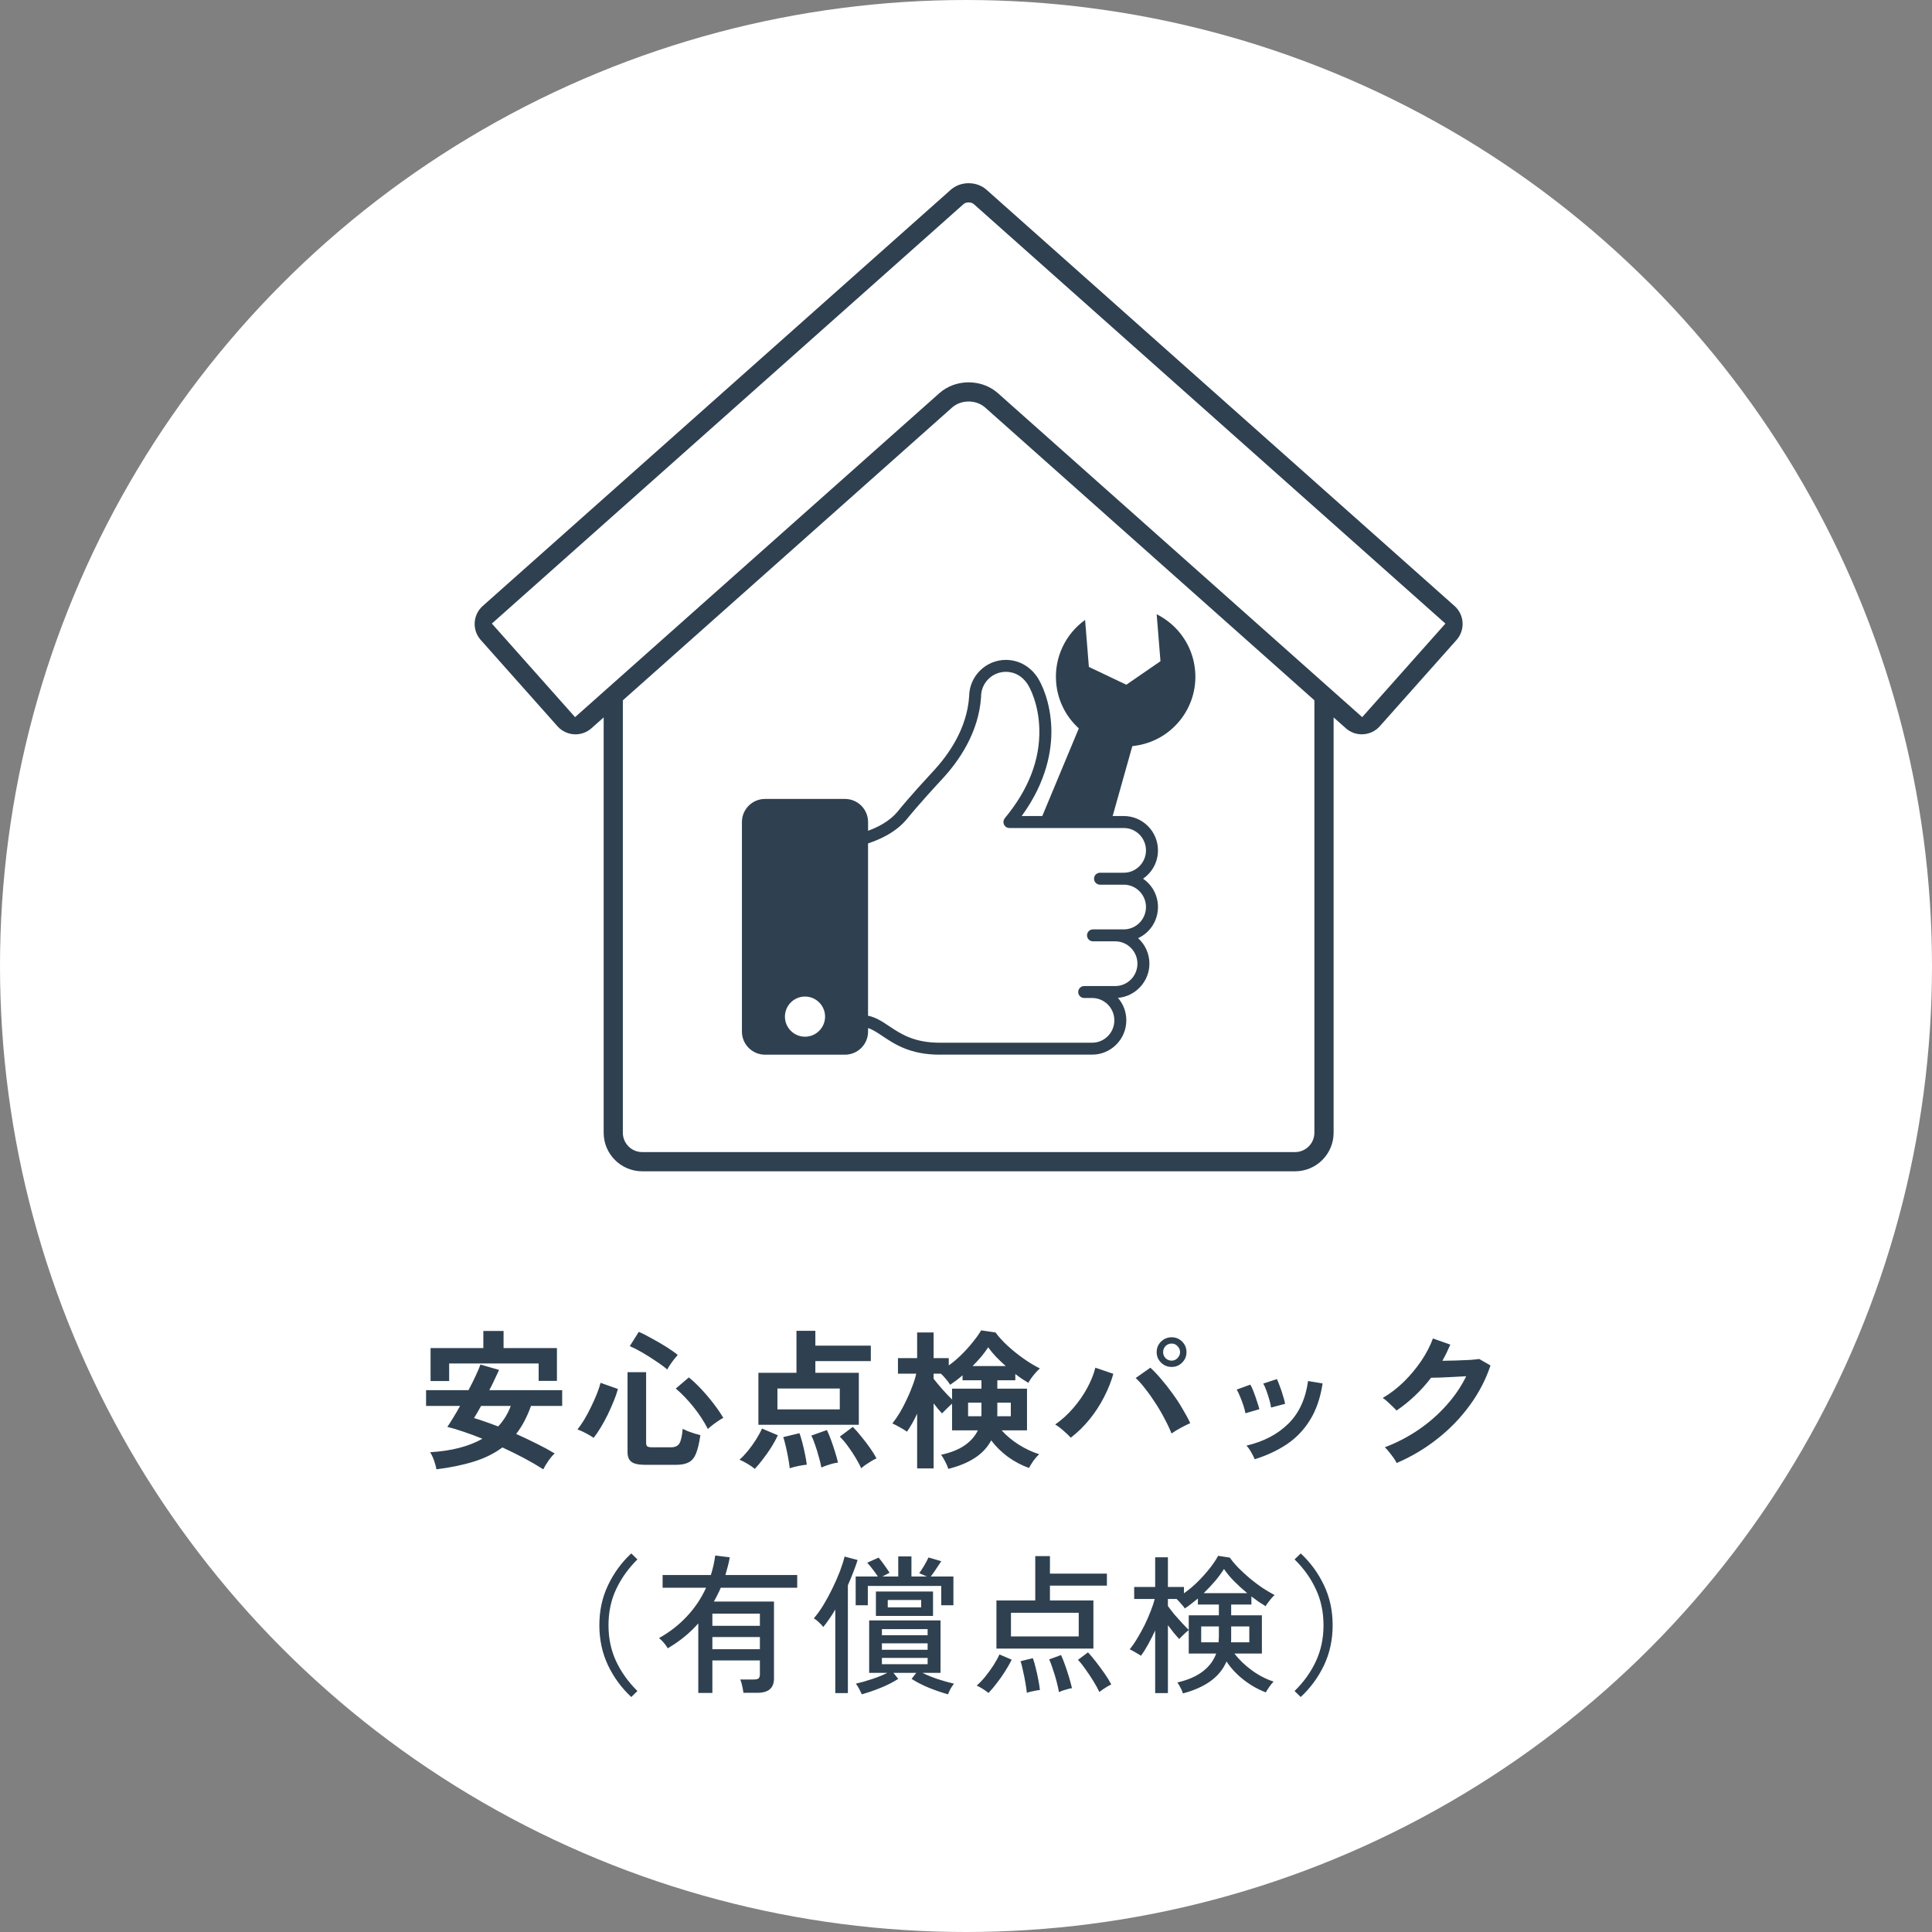
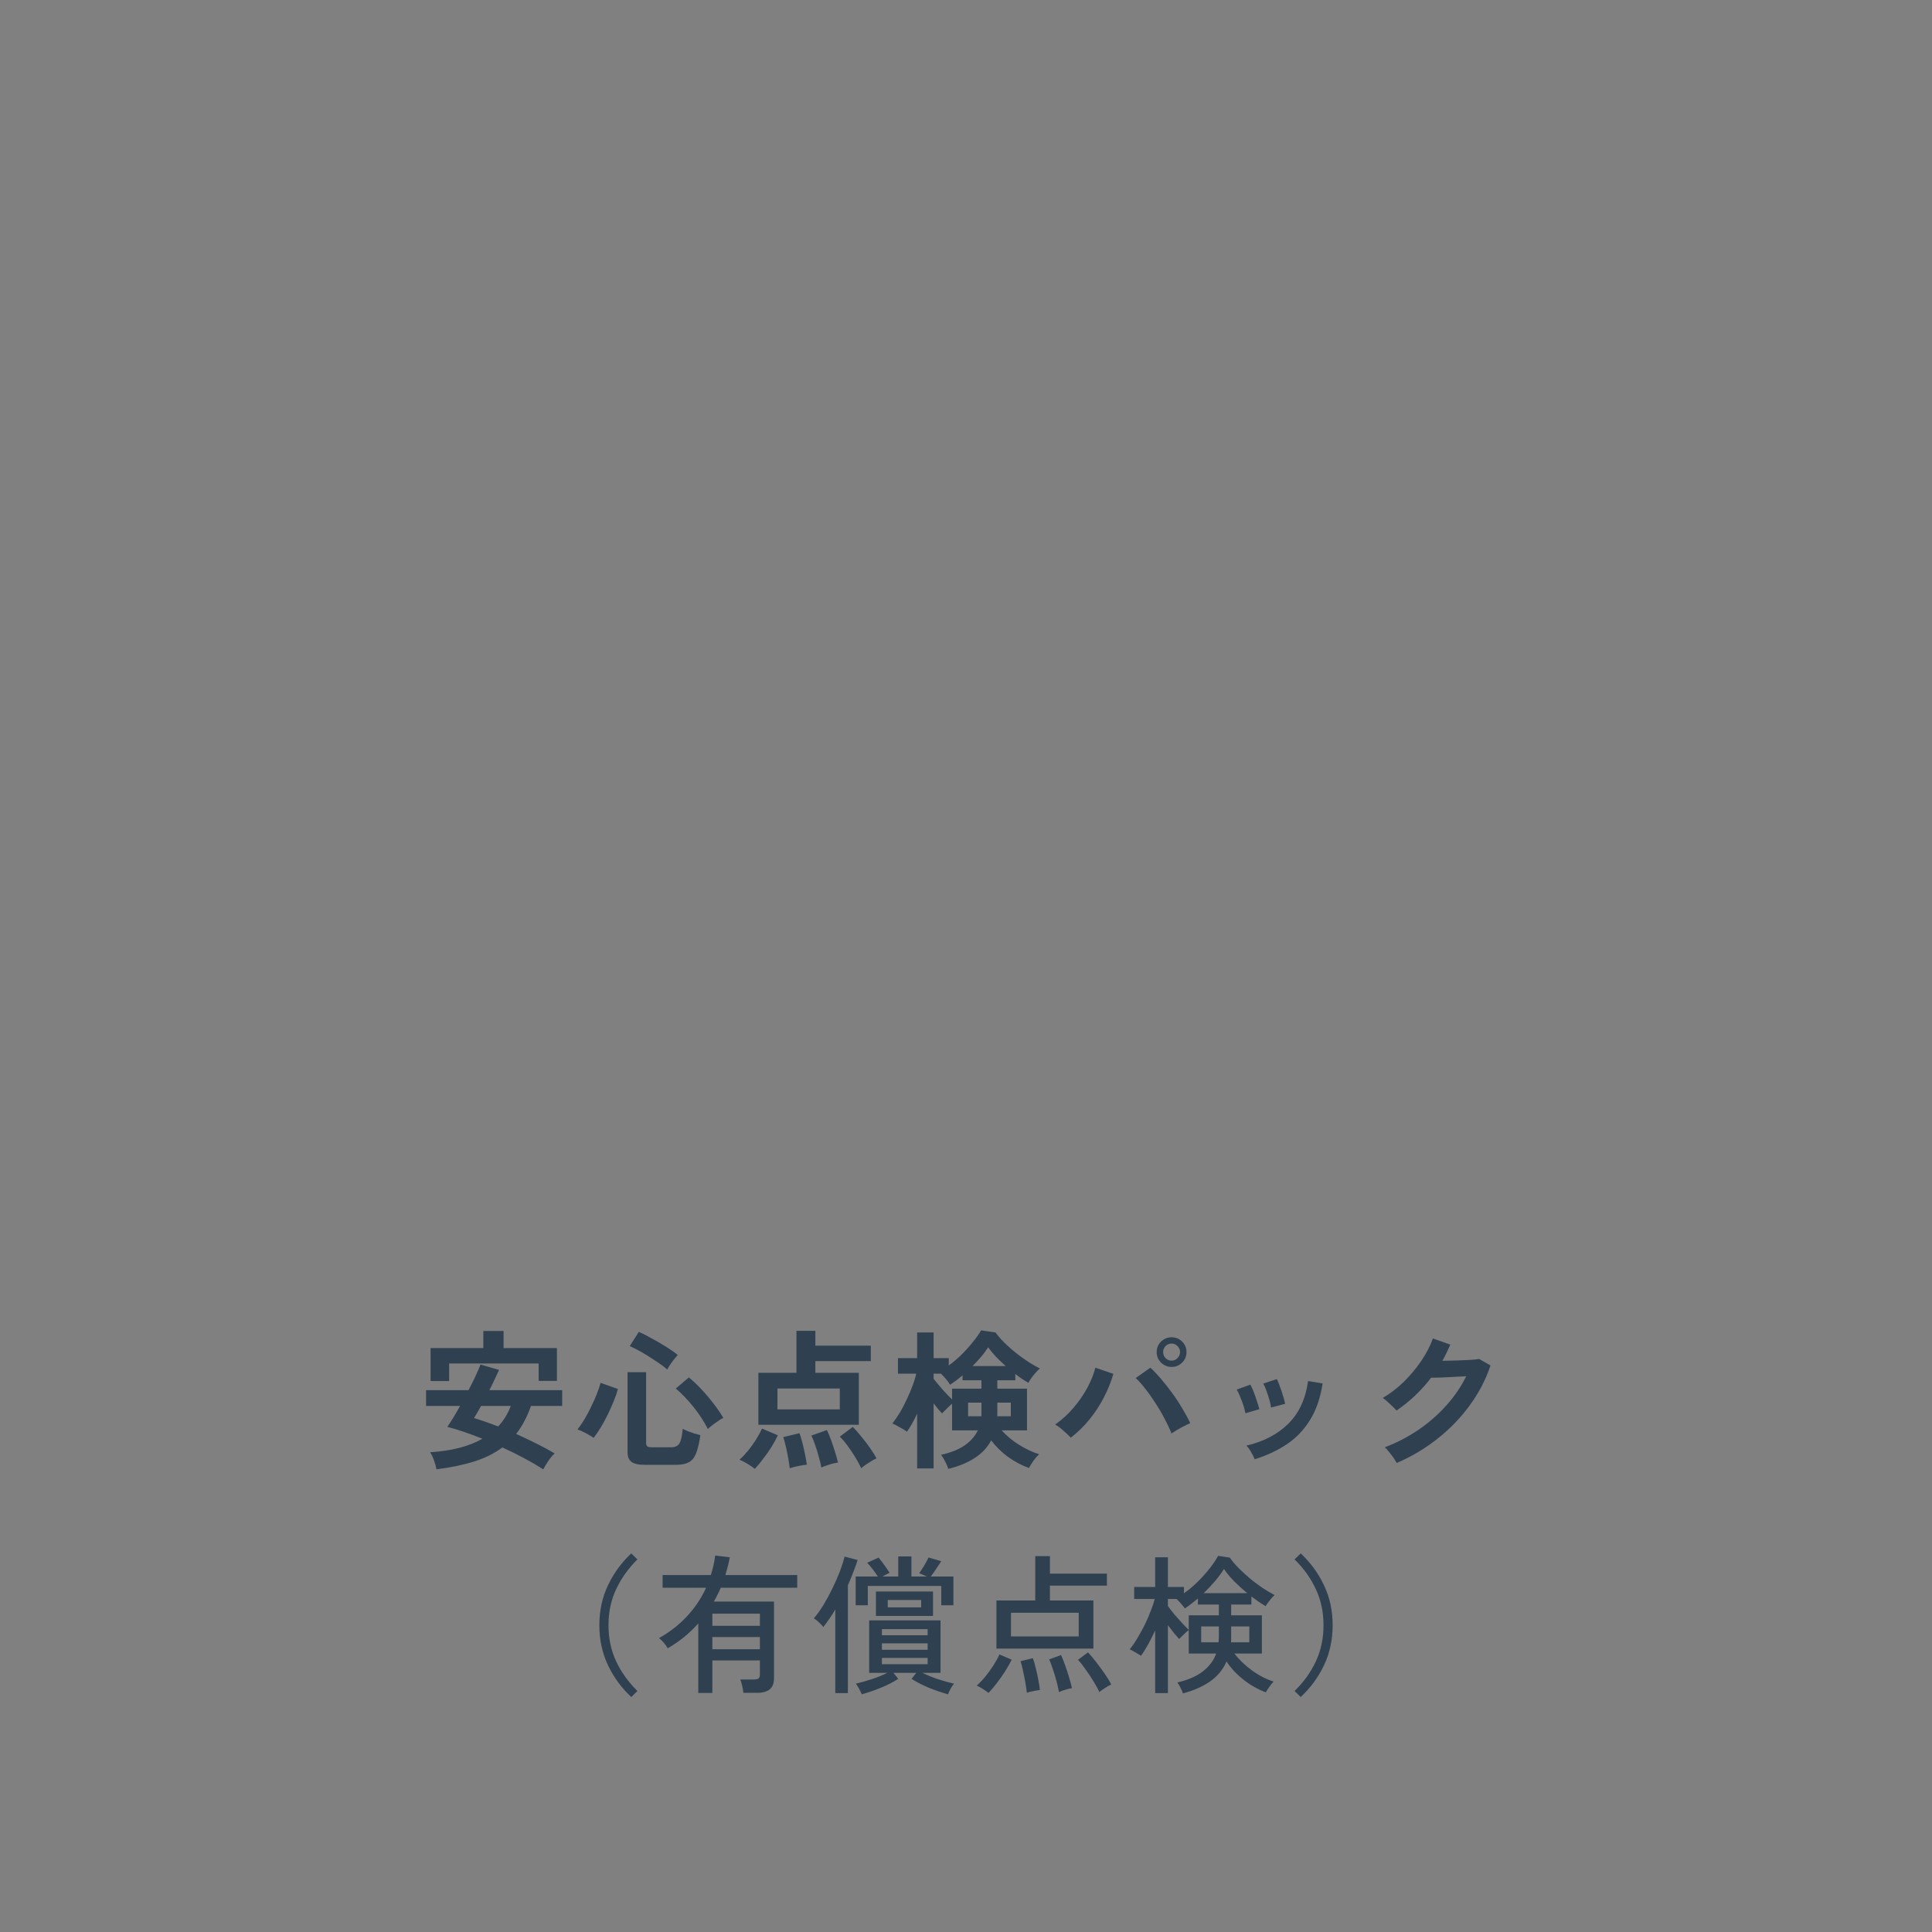
<svg xmlns="http://www.w3.org/2000/svg" width="232" height="232" viewBox="0 0 232 232" fill="none">
  <rect x="0" y="0" width="232" height="232" fill="#808080" stroke="none" />
-   <circle cx="116" cy="116" r="116" fill="white" />
  <g clip-path="url(#clip0_12_715)">
    <path d="M160.144 59.855L174.669 72.772C175.856 73.827 175.965 75.656 174.908 76.846L165.687 87.211C165.143 87.827 164.355 88.179 163.527 88.179C162.818 88.179 162.139 87.921 161.612 87.451L160.144 86.148V136.025C160.144 138.577 158.069 140.652 155.519 140.652H77.115C74.565 140.652 72.49 138.577 72.49 136.025V86.148L71.022 87.453C70.493 87.923 69.814 88.181 69.105 88.181C68.279 88.181 67.491 87.829 66.945 87.213L57.726 76.846C56.669 75.654 56.776 73.827 57.966 72.769L114.169 22.79C114.741 22.281 115.502 22 116.318 22C117.134 22 117.893 22.281 118.465 22.788L132.392 35.172M116.307 48.215C115.555 48.215 114.85 48.476 114.319 48.948L74.794 84.096V136.023C74.794 137.302 75.834 138.344 77.113 138.344H155.517C156.796 138.344 157.836 137.302 157.836 136.023V84.094L118.313 48.948C117.919 48.597 117.425 48.36 116.882 48.265C116.695 48.23 116.499 48.212 116.305 48.212L116.307 48.215ZM116.318 24.306C116.077 24.306 115.861 24.375 115.711 24.504L59.064 74.879L69.055 86.115L112.788 47.225C113.738 46.377 114.993 45.911 116.318 45.911C116.647 45.911 116.973 45.939 117.288 45.998C118.252 46.168 119.135 46.592 119.849 47.227L163.579 86.115L173.57 74.882L116.934 24.51C116.771 24.373 116.557 24.306 116.316 24.306H116.318ZM134.695 37.223L157.836 57.803L134.695 37.223Z" fill="#2F4150" />
    <path d="M143.516 80.597C143.434 79.552 143.162 78.55 142.709 77.614C141.9 75.944 140.553 74.588 138.896 73.762L139.353 79.4L135.252 82.224L130.756 80.085L130.301 74.445C127.915 76.152 126.588 78.983 126.823 81.926C126.906 82.972 127.178 83.975 127.63 84.908C128.048 85.774 128.611 86.555 129.298 87.231L129.544 87.473L124.7 99.095H133.301L135.972 89.6L136.305 89.554C138.393 89.272 140.286 88.217 141.63 86.587C143.022 84.901 143.692 82.772 143.518 80.592L143.516 80.597Z" fill="#2F4150" />
    <path d="M112.842 126.648C109.312 126.648 107.452 125.406 105.96 124.407C105.337 123.992 104.794 123.628 104.241 123.452V123.876C104.241 125.406 102.997 126.65 101.47 126.65H91.866C90.337 126.65 89.092 125.406 89.092 123.876V98.712C89.092 97.183 90.337 95.939 91.866 95.939H101.47C102.999 95.939 104.241 97.183 104.241 98.712V99.761C105.303 99.369 106.773 98.701 107.841 97.394C107.967 97.235 109.166 95.732 112.118 92.547C113.919 90.605 116.12 87.481 116.377 83.629C116.388 81.212 118.37 79.241 120.793 79.241C121.918 79.241 122.99 79.665 123.812 80.436C124.03 80.625 124.243 80.868 124.485 81.199C125.059 81.989 126.168 84.323 126.249 87.505C126.312 89.985 125.74 93.805 122.688 97.992H134.95C137.212 97.992 139.053 99.841 139.053 102.112C139.053 103.483 138.387 104.742 137.26 105.515C138.385 106.285 139.053 107.546 139.053 108.917C139.053 110.533 138.122 111.986 136.666 112.658C137.532 113.441 138.026 114.549 138.026 115.719C138.026 117.859 136.351 119.658 134.247 119.826C134.898 120.576 135.252 121.527 135.252 122.523C135.252 124.794 133.412 126.643 131.152 126.643H112.844L112.842 126.648ZM104.241 121.971C105.174 122.156 105.944 122.669 106.758 123.213C108.159 124.15 109.749 125.212 112.842 125.212H131.15C132.618 125.212 133.814 124.007 133.814 122.528C133.814 121.048 132.618 119.843 131.15 119.843H130.193C129.797 119.843 129.475 119.521 129.475 119.125C129.475 118.73 129.797 118.408 130.193 118.408H133.921C135.389 118.408 136.586 117.202 136.586 115.723C136.586 114.244 135.389 113.039 133.921 113.039H131.25C130.854 113.039 130.532 112.717 130.532 112.321C130.532 111.925 130.854 111.603 131.25 111.603H134.948C136.416 111.603 137.612 110.398 137.612 108.919C137.612 107.44 136.416 106.235 134.948 106.235H132.092C131.696 106.235 131.374 105.913 131.374 105.517C131.374 105.121 131.696 104.799 132.092 104.799H134.948C136.416 104.799 137.612 103.594 137.612 102.115C137.612 100.635 136.416 99.43 134.948 99.43H121.215C121.174 99.43 121.13 99.426 121.08 99.417C121.069 99.417 121.058 99.413 121.048 99.409H121.037C121.008 99.398 120.98 99.391 120.952 99.38C120.937 99.374 120.919 99.367 120.904 99.358C120.882 99.348 120.858 99.335 120.837 99.322C120.819 99.311 120.804 99.3 120.789 99.287C120.773 99.278 120.767 99.271 120.758 99.265C120.752 99.258 120.743 99.252 120.736 99.245C120.715 99.226 120.697 99.208 120.68 99.189C120.665 99.171 120.652 99.156 120.639 99.139C120.623 99.119 120.61 99.097 120.597 99.076C120.586 99.058 120.575 99.039 120.567 99.019C120.556 98.997 120.547 98.973 120.539 98.95C120.532 98.93 120.525 98.908 120.519 98.889C120.512 98.862 120.508 98.838 120.506 98.815C120.504 98.793 120.499 98.771 120.499 98.749C120.499 98.734 120.497 98.723 120.497 98.712C120.497 98.701 120.497 98.691 120.499 98.68C120.499 98.651 120.504 98.63 120.506 98.606C120.51 98.58 120.515 98.556 120.521 98.532C120.525 98.512 120.532 98.493 120.541 98.471C120.549 98.445 120.56 98.421 120.571 98.397C120.58 98.379 120.589 98.362 120.599 98.345C120.615 98.321 120.63 98.297 120.645 98.275C120.652 98.266 120.656 98.258 120.66 98.251C123.506 94.827 124.9 91.223 124.806 87.54C124.732 84.606 123.706 82.578 123.319 82.043C123.138 81.797 122.992 81.627 122.855 81.508L122.833 81.488C122.277 80.964 121.552 80.675 120.789 80.675C119.146 80.675 117.809 82.01 117.809 83.655V83.698C117.528 87.982 115.131 91.406 113.166 93.522C110.193 96.728 108.97 98.273 108.959 98.288C108.959 98.288 108.951 98.299 108.948 98.301C107.565 99.996 105.612 100.814 104.237 101.281V121.966L104.241 121.971ZM96.667 119.669C95.338 119.669 94.257 120.75 94.257 122.079C94.257 123.409 95.338 124.49 96.667 124.49C97.996 124.49 99.077 123.409 99.077 122.079C99.077 120.75 97.996 119.669 96.667 119.669Z" fill="#2F4150" />
  </g>
  <path d="M52.406 176.44C52.358 176.128 52.262 175.774 52.118 175.378C51.986 174.994 51.83 174.664 51.65 174.388C54.218 174.232 56.312 173.692 57.932 172.768C57.164 172.456 56.42 172.18 55.7 171.94C54.98 171.688 54.32 171.49 53.72 171.346C53.924 171.046 54.158 170.68 54.422 170.248C54.686 169.816 54.962 169.342 55.25 168.826H51.164V166.936H56.258C56.57 166.348 56.852 165.784 57.104 165.244C57.356 164.704 57.554 164.242 57.698 163.858L59.93 164.506C59.774 164.854 59.594 165.238 59.39 165.658C59.198 166.078 58.988 166.504 58.76 166.936H67.508V168.826H63.764C63.296 170.146 62.702 171.268 61.982 172.192C62.81 172.564 63.62 172.948 64.412 173.344C65.216 173.74 65.948 174.136 66.608 174.532C66.38 174.736 66.134 175.024 65.87 175.396C65.606 175.78 65.396 176.128 65.24 176.44C64.544 175.996 63.77 175.546 62.918 175.09C62.078 174.646 61.214 174.22 60.326 173.812C59.366 174.532 58.232 175.096 56.924 175.504C55.628 175.912 54.122 176.224 52.406 176.44ZM51.704 165.838V161.878H58.04V159.826H60.47V161.878H66.878V165.82H64.682V163.732H53.936V165.838H51.704ZM59.822 171.292C60.482 170.584 60.986 169.762 61.334 168.826H57.77C57.602 169.126 57.446 169.402 57.302 169.654C57.158 169.906 57.032 170.116 56.924 170.284C57.344 170.404 57.8 170.554 58.292 170.734C58.784 170.902 59.294 171.088 59.822 171.292ZM77.444 175.9C76.676 175.9 76.136 175.78 75.824 175.54C75.512 175.312 75.356 174.922 75.356 174.37V164.776H77.588V173.272C77.588 173.464 77.636 173.602 77.732 173.686C77.828 173.758 78.014 173.794 78.29 173.794H80.576C81.068 173.794 81.404 173.638 81.584 173.326C81.776 173.014 81.908 172.432 81.98 171.58C82.148 171.664 82.358 171.76 82.61 171.868C82.862 171.964 83.12 172.054 83.384 172.138C83.66 172.222 83.9 172.288 84.104 172.336C83.96 173.32 83.78 174.07 83.564 174.586C83.348 175.09 83.054 175.432 82.682 175.612C82.31 175.804 81.812 175.9 81.188 175.9H77.444ZM71.288 172.66C71.048 172.492 70.736 172.306 70.352 172.102C69.968 171.898 69.632 171.748 69.344 171.652C69.596 171.34 69.866 170.95 70.154 170.482C70.442 170.002 70.712 169.498 70.964 168.97C71.228 168.43 71.462 167.908 71.666 167.404C71.87 166.888 72.02 166.438 72.116 166.054L74.204 166.792C74.084 167.236 73.916 167.722 73.7 168.25C73.484 168.778 73.244 169.318 72.98 169.87C72.716 170.41 72.434 170.926 72.134 171.418C71.846 171.898 71.564 172.312 71.288 172.66ZM85.004 171.598C84.536 170.686 83.96 169.804 83.276 168.952C82.592 168.1 81.884 167.362 81.152 166.738L82.718 165.406C83.186 165.778 83.684 166.246 84.212 166.81C84.74 167.374 85.238 167.962 85.706 168.574C86.174 169.186 86.558 169.75 86.858 170.266C86.69 170.338 86.48 170.464 86.228 170.644C85.976 170.812 85.736 170.986 85.508 171.166C85.28 171.346 85.112 171.49 85.004 171.598ZM80.126 164.452C79.718 164.104 79.244 163.756 78.704 163.408C78.176 163.048 77.642 162.712 77.102 162.4C76.562 162.088 76.07 161.836 75.626 161.644L76.706 159.934C77.186 160.138 77.72 160.408 78.308 160.744C78.908 161.068 79.484 161.404 80.036 161.752C80.588 162.1 81.038 162.418 81.386 162.706C81.254 162.85 81.098 163.036 80.918 163.264C80.75 163.48 80.594 163.696 80.45 163.912C80.306 164.128 80.198 164.308 80.126 164.452ZM91.07 171.094V164.848H95.642V159.808H97.91V161.59H104.57V163.444H97.91V164.848H103.13V171.094H91.07ZM93.356 169.24H100.844V166.738H93.356V169.24ZM90.638 176.386C90.41 176.194 90.116 175.99 89.756 175.774C89.396 175.558 89.078 175.396 88.802 175.288C89.126 175 89.462 174.646 89.81 174.226C90.158 173.794 90.482 173.344 90.782 172.876C91.082 172.396 91.322 171.952 91.502 171.544L93.41 172.354C93.194 172.81 92.93 173.29 92.618 173.794C92.306 174.286 91.976 174.754 91.628 175.198C91.292 175.654 90.962 176.05 90.638 176.386ZM103.418 176.314C103.25 175.942 103.022 175.516 102.734 175.036C102.446 174.556 102.134 174.088 101.798 173.632C101.462 173.176 101.144 172.804 100.844 172.516L102.41 171.346C102.734 171.67 103.076 172.06 103.436 172.516C103.808 172.96 104.156 173.416 104.48 173.884C104.804 174.34 105.062 174.754 105.254 175.126C105.086 175.198 104.882 175.306 104.642 175.45C104.402 175.594 104.168 175.744 103.94 175.9C103.724 176.056 103.55 176.194 103.418 176.314ZM98.63 176.224C98.57 175.864 98.468 175.438 98.324 174.946C98.192 174.442 98.042 173.956 97.874 173.488C97.718 173.02 97.568 172.654 97.424 172.39L99.296 171.724C99.476 172.096 99.65 172.516 99.818 172.984C99.986 173.452 100.142 173.92 100.286 174.388C100.43 174.844 100.544 175.258 100.628 175.63C100.448 175.654 100.226 175.696 99.962 175.756C99.71 175.828 99.464 175.906 99.224 175.99C98.984 176.074 98.786 176.152 98.63 176.224ZM94.832 176.314C94.796 175.966 94.736 175.558 94.652 175.09C94.568 174.622 94.472 174.16 94.364 173.704C94.256 173.236 94.154 172.858 94.058 172.57L96.002 172.102C96.11 172.39 96.224 172.762 96.344 173.218C96.464 173.674 96.572 174.142 96.668 174.622C96.764 175.09 96.836 175.51 96.884 175.882C96.62 175.906 96.278 175.96 95.858 176.044C95.45 176.128 95.108 176.218 94.832 176.314ZM113.876 176.386C113.792 176.11 113.666 175.816 113.498 175.504C113.342 175.192 113.18 174.922 113.012 174.694C114.164 174.442 115.1 174.07 115.82 173.578C116.552 173.074 117.086 172.468 117.422 171.76H114.326V168.556C114.134 168.724 113.918 168.928 113.678 169.168C113.438 169.396 113.252 169.582 113.12 169.726C112.988 169.582 112.832 169.408 112.652 169.204C112.472 168.988 112.292 168.76 112.112 168.52V176.332H110.132V169.762C109.736 170.614 109.328 171.334 108.908 171.922C108.704 171.766 108.422 171.592 108.062 171.4C107.714 171.196 107.414 171.04 107.162 170.932C107.462 170.548 107.762 170.11 108.062 169.618C108.362 169.114 108.638 168.586 108.89 168.034C109.154 167.482 109.382 166.942 109.574 166.414C109.778 165.886 109.928 165.4 110.024 164.956H107.828V163.084H110.132V160.006H112.112V163.084H113.93V163.966C114.482 163.57 115.01 163.12 115.514 162.616C116.018 162.112 116.468 161.608 116.864 161.104C117.272 160.6 117.59 160.15 117.818 159.754L119.546 160.006C119.918 160.522 120.404 161.056 121.004 161.608C121.604 162.16 122.246 162.676 122.93 163.156C123.614 163.636 124.262 164.026 124.874 164.326C124.73 164.446 124.562 164.614 124.37 164.83C124.19 165.034 124.016 165.25 123.848 165.478C123.692 165.706 123.572 165.898 123.488 166.054C123.26 165.922 123.008 165.766 122.732 165.586C122.468 165.406 122.198 165.208 121.922 164.992V165.748H119.762V166.756H123.326V171.76H120.284C120.848 172.396 121.538 172.972 122.354 173.488C123.182 174.004 123.992 174.382 124.784 174.622C124.544 174.85 124.31 175.12 124.082 175.432C123.866 175.756 123.692 176.038 123.56 176.278C122.684 175.966 121.844 175.522 121.04 174.946C120.248 174.358 119.576 173.698 119.024 172.966C118.58 173.806 117.926 174.508 117.062 175.072C116.198 175.636 115.136 176.074 113.876 176.386ZM114.326 168.052V166.756H117.854V165.748H115.586V165.154C115.334 165.37 115.082 165.574 114.83 165.766C114.578 165.946 114.332 166.12 114.092 166.288C113.996 166.108 113.84 165.892 113.624 165.64C113.408 165.376 113.198 165.148 112.994 164.956H112.112V165.568C112.412 165.952 112.772 166.384 113.192 166.864C113.612 167.332 113.99 167.728 114.326 168.052ZM116.792 164.038H120.77C120.362 163.678 119.972 163.306 119.6 162.922C119.24 162.538 118.928 162.16 118.664 161.788C118.448 162.124 118.178 162.49 117.854 162.886C117.53 163.27 117.176 163.654 116.792 164.038ZM119.744 170.068H121.382V168.43H119.762V169.69C119.762 169.75 119.762 169.816 119.762 169.888C119.762 169.948 119.756 170.008 119.744 170.068ZM116.252 170.068H117.836C117.848 170.008 117.854 169.948 117.854 169.888C117.854 169.816 117.854 169.75 117.854 169.69V168.43H116.252V170.068ZM128.582 172.642C128.366 172.402 128.078 172.126 127.718 171.814C127.37 171.502 127.034 171.25 126.71 171.058C127.502 170.506 128.228 169.846 128.888 169.078C129.548 168.31 130.106 167.506 130.562 166.666C131.018 165.814 131.342 165.004 131.534 164.236L133.694 164.974C133.43 165.91 133.052 166.852 132.56 167.8C132.08 168.736 131.504 169.618 130.832 170.446C130.16 171.274 129.41 172.006 128.582 172.642ZM140.678 172.138C140.474 171.61 140.204 171.034 139.868 170.41C139.544 169.774 139.178 169.144 138.77 168.52C138.374 167.896 137.966 167.32 137.546 166.792C137.138 166.252 136.748 165.814 136.376 165.478L138.14 164.236C138.56 164.62 138.992 165.076 139.436 165.604C139.892 166.132 140.336 166.696 140.768 167.296C141.212 167.896 141.614 168.508 141.974 169.132C142.346 169.744 142.664 170.332 142.928 170.896C142.628 171.028 142.262 171.208 141.83 171.436C141.41 171.664 141.026 171.898 140.678 172.138ZM140.696 164.146C140.204 164.146 139.778 163.972 139.418 163.624C139.07 163.276 138.896 162.856 138.896 162.364C138.896 161.872 139.07 161.452 139.418 161.104C139.778 160.756 140.204 160.582 140.696 160.582C141.188 160.582 141.608 160.756 141.956 161.104C142.304 161.452 142.478 161.872 142.478 162.364C142.478 162.856 142.304 163.276 141.956 163.624C141.608 163.972 141.188 164.146 140.696 164.146ZM140.696 163.39C140.972 163.39 141.206 163.288 141.398 163.084C141.602 162.88 141.704 162.64 141.704 162.364C141.704 162.088 141.602 161.848 141.398 161.644C141.206 161.44 140.972 161.338 140.696 161.338C140.408 161.338 140.162 161.44 139.958 161.644C139.766 161.848 139.67 162.088 139.67 162.364C139.67 162.64 139.766 162.88 139.958 163.084C140.162 163.288 140.408 163.39 140.696 163.39ZM150.668 175.234C150.572 174.982 150.428 174.694 150.236 174.37C150.044 174.034 149.858 173.776 149.678 173.596C151.754 173.104 153.428 172.228 154.7 170.968C155.984 169.708 156.776 167.998 157.076 165.838L158.822 166.126C158.558 167.866 158.054 169.33 157.31 170.518C156.578 171.706 155.648 172.678 154.52 173.434C153.404 174.178 152.12 174.778 150.668 175.234ZM149.552 169.708C149.516 169.468 149.438 169.162 149.318 168.79C149.198 168.418 149.06 168.052 148.904 167.692C148.76 167.332 148.628 167.056 148.508 166.864L150.146 166.27C150.266 166.474 150.398 166.762 150.542 167.134C150.686 167.506 150.818 167.884 150.938 168.268C151.07 168.64 151.166 168.958 151.226 169.222L149.552 169.708ZM152.63 169.024C152.606 168.784 152.54 168.478 152.432 168.106C152.324 167.722 152.204 167.35 152.072 166.99C151.94 166.618 151.814 166.336 151.694 166.144L153.332 165.604C153.44 165.82 153.56 166.114 153.692 166.486C153.836 166.858 153.962 167.236 154.07 167.62C154.19 167.992 154.274 168.31 154.322 168.574L152.63 169.024ZM167.714 175.684C167.63 175.504 167.504 175.294 167.336 175.054C167.168 174.814 166.988 174.58 166.796 174.352C166.616 174.112 166.448 173.926 166.292 173.794C167.744 173.242 169.094 172.54 170.342 171.688C171.602 170.824 172.718 169.846 173.69 168.754C174.674 167.662 175.466 166.498 176.066 165.262C175.562 165.286 175.022 165.316 174.446 165.352C173.882 165.376 173.366 165.4 172.898 165.424C172.43 165.436 172.082 165.442 171.854 165.442C171.266 166.21 170.618 166.93 169.91 167.602C169.214 168.262 168.476 168.856 167.696 169.384C167.588 169.252 167.432 169.09 167.228 168.898C167.036 168.706 166.832 168.514 166.616 168.322C166.412 168.13 166.22 167.98 166.04 167.872C166.928 167.356 167.768 166.714 168.56 165.946C169.352 165.166 170.054 164.326 170.666 163.426C171.278 162.514 171.746 161.614 172.07 160.726L174.158 161.464C174.014 161.8 173.864 162.13 173.708 162.454C173.552 162.778 173.384 163.096 173.204 163.408C173.72 163.396 174.278 163.384 174.878 163.372C175.49 163.348 176.048 163.324 176.552 163.3C177.056 163.264 177.416 163.228 177.632 163.192L178.982 163.966C178.418 165.67 177.584 167.272 176.48 168.772C175.388 170.272 174.092 171.61 172.592 172.786C171.104 173.962 169.478 174.928 167.714 175.684ZM75.806 203.782C74.642 202.702 73.712 201.436 73.016 199.984C72.32 198.52 71.972 196.912 71.972 195.16C71.972 193.408 72.32 191.806 73.016 190.354C73.712 188.89 74.642 187.618 75.806 186.538L76.544 187.258C75.452 188.338 74.6 189.532 73.988 190.84C73.376 192.136 73.07 193.576 73.07 195.16C73.07 196.744 73.376 198.19 73.988 199.498C74.6 200.794 75.452 201.982 76.544 203.062L75.806 203.782ZM83.852 203.296V194.944C83.324 195.544 82.748 196.096 82.124 196.6C81.512 197.092 80.864 197.536 80.18 197.932C80.084 197.74 79.928 197.518 79.712 197.266C79.496 197.014 79.304 196.828 79.136 196.708C80.42 195.988 81.536 195.118 82.484 194.098C83.444 193.078 84.212 191.932 84.788 190.66H79.568V189.13H85.364C85.604 188.374 85.778 187.594 85.886 186.79L87.632 187.006C87.572 187.378 87.494 187.738 87.398 188.086C87.302 188.434 87.206 188.782 87.11 189.13H95.732V190.66H86.552C86.432 190.948 86.3 191.23 86.156 191.506C86.024 191.782 85.88 192.052 85.724 192.316H92.942V201.568C92.942 202.708 92.276 203.278 90.944 203.278H89.27C89.246 203.05 89.198 202.774 89.126 202.45C89.054 202.126 88.976 201.868 88.892 201.676H90.548C90.8 201.676 90.98 201.634 91.088 201.55C91.196 201.454 91.25 201.292 91.25 201.064V199.39H85.544V203.296H83.852ZM85.544 198.04H91.25V196.582H85.544V198.04ZM85.544 195.232H91.25V193.774H85.544V195.232ZM103.49 203.458C103.418 203.29 103.31 203.068 103.166 202.792C103.022 202.528 102.89 202.324 102.77 202.18C103.358 202.048 103.994 201.868 104.678 201.64C105.374 201.412 105.998 201.16 106.55 200.884H104.372V194.584H112.94V200.884H110.78C111.332 201.16 111.95 201.412 112.634 201.64C113.33 201.868 113.972 202.048 114.56 202.18C114.44 202.324 114.302 202.528 114.146 202.792C114.002 203.068 113.9 203.29 113.84 203.458C113.108 203.254 112.352 202.996 111.572 202.684C110.804 202.372 110.102 202.012 109.466 201.604L110.024 200.884H107.288L107.864 201.604C107.228 202.012 106.52 202.372 105.74 202.684C104.972 202.996 104.222 203.254 103.49 203.458ZM100.304 203.314V193.27C100.076 193.666 99.836 194.044 99.584 194.404C99.344 194.752 99.104 195.076 98.864 195.376C98.756 195.22 98.582 195.034 98.342 194.818C98.102 194.59 97.898 194.428 97.73 194.332C98.114 193.888 98.498 193.354 98.882 192.73C99.266 192.094 99.626 191.428 99.962 190.732C100.31 190.024 100.61 189.34 100.862 188.68C101.114 188.008 101.3 187.42 101.42 186.916L102.986 187.33C102.842 187.786 102.668 188.272 102.464 188.788C102.272 189.304 102.056 189.826 101.816 190.354V203.314H100.304ZM102.752 192.766V189.31H105.416C105.236 189.034 105.038 188.758 104.822 188.482C104.606 188.194 104.378 187.918 104.138 187.654L105.506 187.042C105.722 187.294 105.956 187.6 106.208 187.96C106.46 188.308 106.664 188.608 106.82 188.86L105.974 189.31H107.864V186.898H109.448V189.31H111.302L110.384 188.914C110.564 188.662 110.756 188.368 110.96 188.032C111.164 187.696 111.344 187.36 111.5 187.024L113.03 187.474C112.814 187.81 112.598 188.134 112.382 188.446C112.178 188.758 111.974 189.046 111.77 189.31H114.488V192.766H113.03V190.444H104.21V192.766H102.752ZM105.182 194.044V191.11H112.04V194.044H105.182ZM105.902 198.112H111.392V197.338H105.902V198.112ZM105.902 199.84H111.392V199.084H105.902V199.84ZM105.902 196.366H111.392V195.628H105.902V196.366ZM106.604 193.018H110.618V192.136H106.604V193.018ZM119.654 197.968V192.19H124.316V186.862H126.08V188.968H132.92V190.408H126.08V192.19H131.3V197.968H119.654ZM121.4 196.51H129.536V193.666H121.4V196.51ZM118.7 203.296C118.604 203.212 118.466 203.11 118.286 202.99C118.118 202.87 117.938 202.756 117.746 202.648C117.566 202.54 117.41 202.462 117.278 202.414C117.59 202.15 117.926 201.802 118.286 201.37C118.646 200.926 118.982 200.464 119.294 199.984C119.606 199.492 119.846 199.054 120.014 198.67L121.49 199.3C121.262 199.756 120.992 200.23 120.68 200.722C120.368 201.214 120.038 201.682 119.69 202.126C119.354 202.57 119.024 202.96 118.7 203.296ZM132.02 203.188C131.852 202.828 131.618 202.402 131.318 201.91C131.018 201.418 130.7 200.938 130.364 200.47C130.04 200.002 129.734 199.618 129.446 199.318L130.652 198.418C130.964 198.754 131.3 199.156 131.66 199.624C132.02 200.092 132.362 200.56 132.686 201.028C133.01 201.496 133.262 201.91 133.442 202.27C133.334 202.318 133.178 202.402 132.974 202.522C132.782 202.642 132.596 202.762 132.416 202.882C132.236 203.002 132.104 203.104 132.02 203.188ZM127.16 203.188C127.1 202.828 127.004 202.396 126.872 201.892C126.74 201.388 126.59 200.896 126.422 200.416C126.266 199.924 126.122 199.54 125.99 199.264L127.412 198.742C127.58 199.102 127.748 199.522 127.916 200.002C128.084 200.482 128.24 200.962 128.384 201.442C128.528 201.922 128.642 202.348 128.726 202.72C128.606 202.732 128.438 202.768 128.222 202.828C128.018 202.888 127.814 202.948 127.61 203.008C127.418 203.08 127.268 203.14 127.16 203.188ZM123.308 203.278C123.272 202.942 123.212 202.528 123.128 202.036C123.044 201.556 122.948 201.082 122.84 200.614C122.744 200.134 122.648 199.756 122.552 199.48L124.028 199.12C124.148 199.432 124.262 199.822 124.37 200.29C124.49 200.746 124.592 201.208 124.676 201.676C124.772 202.144 124.838 202.564 124.874 202.936C124.766 202.948 124.61 202.972 124.406 203.008C124.202 203.056 123.998 203.098 123.794 203.134C123.59 203.182 123.428 203.23 123.308 203.278ZM142.046 203.35C141.998 203.158 141.902 202.93 141.758 202.666C141.626 202.402 141.5 202.192 141.38 202.036C142.664 201.736 143.684 201.292 144.44 200.704C145.208 200.116 145.742 199.402 146.042 198.562H142.748V195.736C142.664 195.796 142.544 195.898 142.388 196.042C142.244 196.186 142.094 196.33 141.938 196.474C141.794 196.618 141.68 196.732 141.596 196.816C141.416 196.624 141.206 196.384 140.966 196.096C140.726 195.796 140.486 195.484 140.246 195.16V203.314H138.716V195.79C138.452 196.366 138.17 196.924 137.87 197.464C137.582 197.992 137.294 198.448 137.006 198.832C136.922 198.76 136.79 198.676 136.61 198.58C136.442 198.472 136.268 198.37 136.088 198.274C135.92 198.178 135.776 198.106 135.656 198.058C135.968 197.674 136.274 197.23 136.574 196.726C136.886 196.21 137.18 195.676 137.456 195.124C137.732 194.56 137.972 194.008 138.176 193.468C138.392 192.928 138.554 192.442 138.662 192.01H136.196V190.57H138.716V187.006H140.246V190.57H142.172V191.326C142.772 190.906 143.336 190.432 143.864 189.904C144.404 189.364 144.884 188.824 145.304 188.284C145.724 187.744 146.048 187.258 146.276 186.826L147.68 187.042C147.956 187.438 148.304 187.852 148.724 188.284C149.144 188.704 149.6 189.124 150.092 189.544C150.584 189.952 151.088 190.33 151.604 190.678C152.12 191.014 152.606 191.302 153.062 191.542C152.966 191.614 152.84 191.74 152.684 191.92C152.54 192.088 152.402 192.262 152.27 192.442C152.138 192.622 152.042 192.766 151.982 192.874C151.718 192.718 151.442 192.544 151.154 192.352C150.866 192.148 150.572 191.932 150.272 191.704V192.676H147.842V193.972H151.532V198.562H148.238C148.79 199.294 149.486 199.966 150.326 200.578C151.166 201.19 152.036 201.64 152.936 201.928C152.78 202.084 152.606 202.3 152.414 202.576C152.222 202.852 152.084 203.068 152 203.224C151.052 202.864 150.164 202.36 149.336 201.712C148.508 201.064 147.824 200.332 147.284 199.516C146.876 200.464 146.228 201.256 145.34 201.892C144.464 202.516 143.366 203.002 142.046 203.35ZM142.748 195.718V193.972H146.366V192.676H143.846V191.956C143.582 192.172 143.318 192.382 143.054 192.586C142.802 192.79 142.544 192.976 142.28 193.144C142.196 193.012 142.046 192.826 141.83 192.586C141.614 192.334 141.434 192.142 141.29 192.01H140.246V192.856C140.462 193.156 140.72 193.492 141.02 193.864C141.332 194.224 141.644 194.572 141.956 194.908C142.268 195.244 142.532 195.514 142.748 195.718ZM144.548 191.308H149.768C149.228 190.864 148.706 190.39 148.202 189.886C147.71 189.382 147.302 188.89 146.978 188.41C146.702 188.854 146.354 189.328 145.934 189.832C145.514 190.324 145.052 190.816 144.548 191.308ZM147.824 197.212H150.02V195.304H147.842V196.564C147.842 196.672 147.842 196.78 147.842 196.888C147.842 196.996 147.836 197.104 147.824 197.212ZM144.242 197.212H146.33C146.342 197.104 146.348 196.996 146.348 196.888C146.36 196.78 146.366 196.672 146.366 196.564V195.304H144.242V197.212ZM156.194 203.782L155.456 203.062C156.56 201.982 157.412 200.794 158.012 199.498C158.624 198.19 158.93 196.744 158.93 195.16C158.93 193.576 158.624 192.136 158.012 190.84C157.412 189.532 156.56 188.338 155.456 187.258L156.194 186.538C157.358 187.618 158.288 188.89 158.984 190.354C159.68 191.806 160.028 193.408 160.028 195.16C160.028 196.912 159.68 198.52 158.984 199.984C158.288 201.436 157.358 202.702 156.194 203.782Z" fill="#2F4150" />
  <defs>
    <clipPath id="clip0_12_715">
-       <rect width="118.635" height="118.65" fill="white" transform="translate(57 22)" />
-     </clipPath>
+       </clipPath>
  </defs>
</svg>